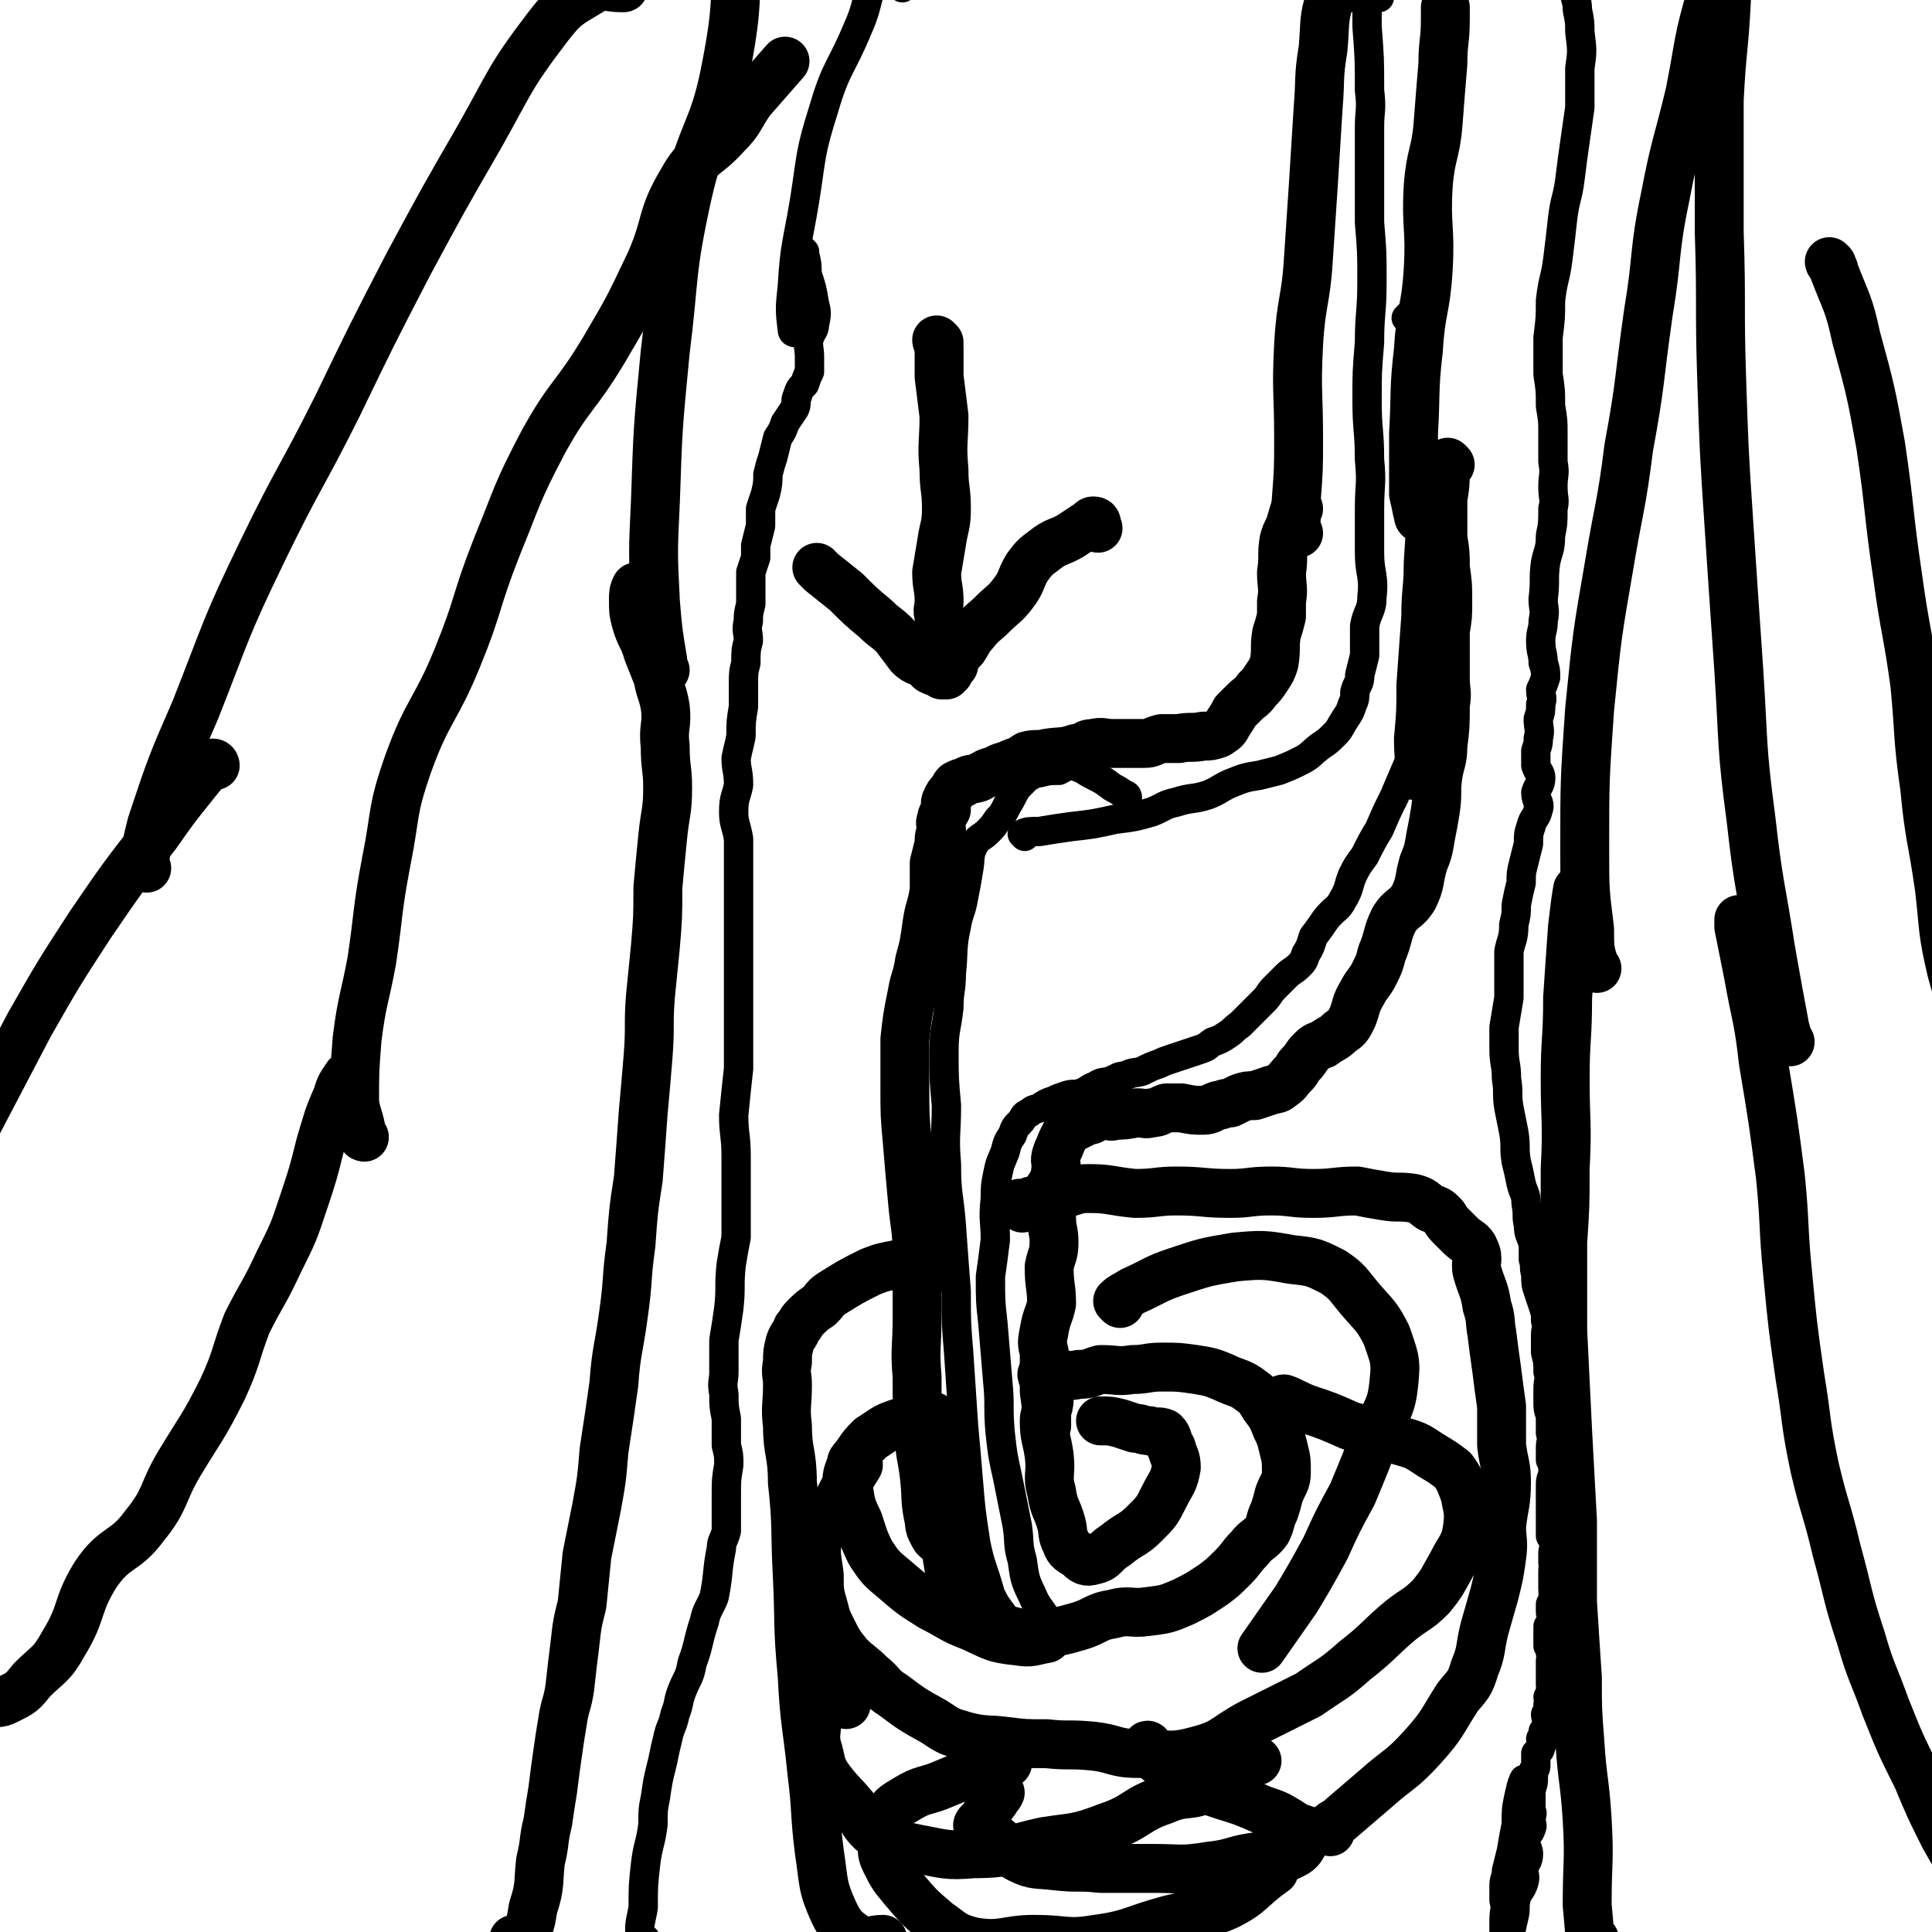
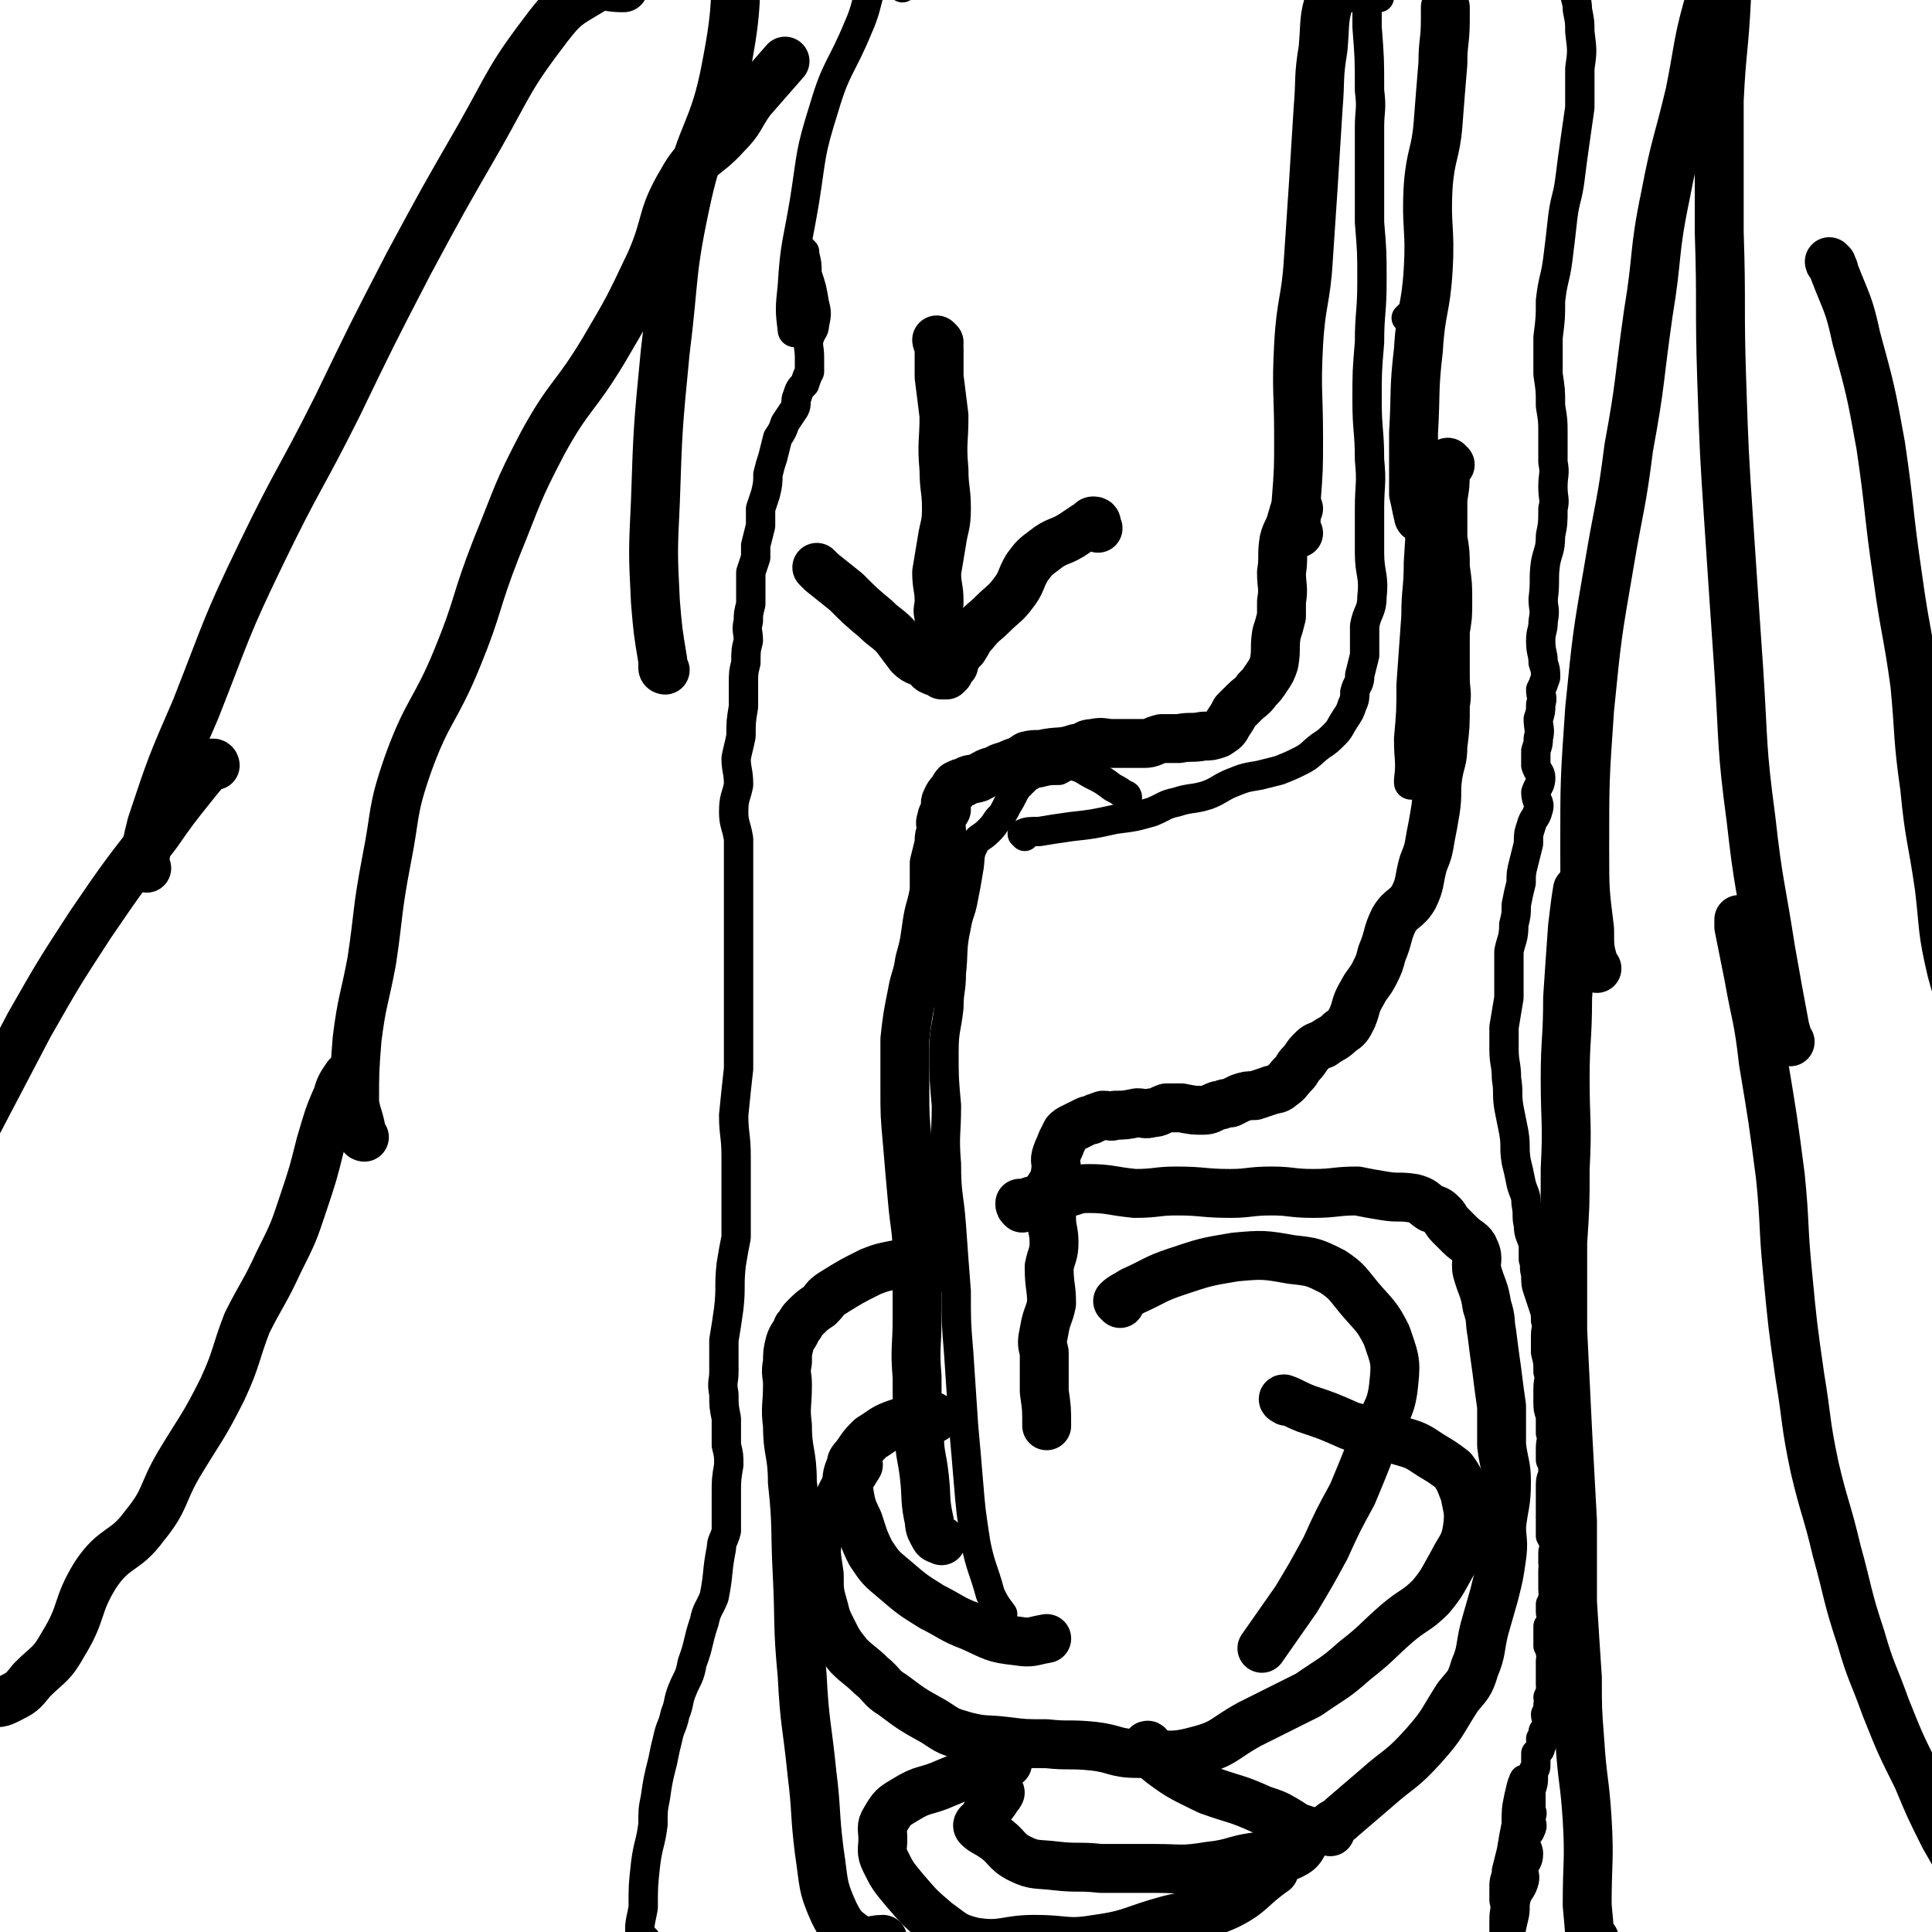
<svg xmlns="http://www.w3.org/2000/svg" viewBox="0 0 790 790" version="1.1">
  <g fill="none" stroke="#000000" stroke-width="20" stroke-linecap="round" stroke-linejoin="round">
    <path d="M272,274c0,0 -1,0 -1,-1 0,-1 0,-2 0,-3 -2,-12 -2,-12 -3,-24 -1,-20 -1,-20 0,-41 1,-30 1,-30 4,-61 4,-32 2,-32 9,-64 6,-27 11,-26 16,-53 5,-26 3,-26 5,-52 " />
-     <path d="M261,241c0,0 -1,-1 -1,-1 -1,2 -1,3 -1,5 0,5 0,5 1,9 2,7 3,6 5,13 2,5 2,5 4,10 1,6 2,6 3,12 1,8 -1,8 0,16 0,9 1,9 1,17 0,10 -1,10 -2,20 -1,10 -1,10 -2,21 0,12 0,12 -1,24 -1,10 -1,10 -2,20 -1,12 0,12 -1,25 -1,12 -1,12 -2,23 -1,14 -1,14 -2,27 -2,13 -2,13 -3,27 -2,14 -1,14 -3,28 -2,15 -3,15 -4,29 -2,14 -2,14 -4,27 -1,12 -1,12 -3,23 -2,10 -2,10 -4,20 -1,10 -1,10 -2,20 -2,8 -2,8 -3,17 -1,8 -1,8 -2,17 -1,7 -2,7 -3,14 -1,6 -1,6 -2,13 -1,7 -1,7 -2,15 -1,6 -1,6 -2,13 -2,8 -1,8 -3,16 -1,9 0,10 -3,19 -1,6 -1,7 -4,12 -1,2 -2,1 -4,1 " />
    <path d="M653,396c0,0 -1,0 -1,-1 -2,-7 -2,-7 -2,-15 -2,-16 -2,-16 -2,-33 0,-28 0,-28 2,-57 3,-30 3,-30 8,-59 4,-24 5,-24 8,-48 5,-27 4,-27 8,-55 4,-24 2,-24 7,-48 4,-21 5,-21 10,-42 4,-20 3,-21 9,-41 1,-2 2,-1 3,-2 1,0 2,0 3,0 " />
    <path d="M646,365c0,0 -1,-2 -1,-1 -1,6 -1,7 -2,15 -1,14 -1,14 -2,29 0,17 -1,17 -1,33 0,18 1,18 0,37 0,15 0,15 -1,30 0,18 0,18 0,36 1,20 1,20 2,41 1,18 1,18 2,37 0,16 0,16 0,33 1,16 1,16 2,31 0,13 0,13 1,26 1,16 2,16 3,32 1,17 0,17 0,35 1,10 1,14 2,20 0,1 0,-3 1,-6 " />
    <path d="M531,218c0,0 -1,0 -1,-1 0,-6 0,-6 0,-12 1,-13 1,-13 1,-26 0,-19 -1,-19 0,-38 1,-18 3,-18 4,-35 1,-15 1,-15 2,-30 1,-16 1,-16 2,-32 1,-12 0,-12 2,-24 1,-11 0,-12 3,-21 1,-3 3,-2 6,-4 1,0 2,0 3,0 " />
    <path d="M581,212c0,0 -1,0 -1,-1 -1,-4 -1,-5 -2,-9 0,-13 0,-13 0,-25 1,-17 0,-17 2,-34 1,-17 3,-16 4,-33 1,-17 -1,-17 0,-34 1,-13 3,-13 4,-25 1,-13 1,-13 2,-25 0,-9 1,-9 1,-18 0,-3 0,-3 0,-5 " />
    <path d="M531,208c0,0 -1,-1 -1,-1 -1,2 -1,3 -2,6 -1,4 -2,4 -3,8 -1,6 0,7 -1,13 0,6 1,6 0,12 0,3 0,3 0,6 -1,4 -1,4 -2,7 -1,6 0,6 -1,12 -1,3 -1,3 -3,6 -2,3 -2,3 -4,5 -2,3 -3,3 -5,5 -2,2 -2,2 -4,4 -1,2 -1,2 -3,5 -1,2 -1,2 -4,4 -3,1 -3,1 -6,1 -5,1 -5,0 -10,1 -4,0 -4,0 -7,0 -4,1 -4,2 -7,2 -7,0 -7,0 -13,0 -4,0 -4,-1 -8,0 -4,0 -3,2 -7,2 -6,2 -6,1 -12,2 -4,1 -4,0 -8,1 -3,2 -3,2 -6,3 -4,2 -4,1 -7,3 -4,1 -3,1 -7,3 -3,1 -3,0 -6,2 -1,0 -1,0 -3,1 -1,1 -1,2 -2,3 -1,1 -1,1 -2,3 -1,2 0,2 0,4 -1,2 -2,2 -2,4 -1,2 0,2 0,5 -1,2 -1,2 -1,5 -1,4 -1,4 -2,8 0,5 0,6 0,11 -1,7 -2,7 -3,14 -1,7 -1,8 -3,15 -1,7 -2,7 -3,13 -2,10 -2,10 -3,19 0,10 0,10 0,20 0,11 0,11 1,22 1,12 1,12 2,23 1,12 2,12 2,24 0,12 0,12 0,25 0,12 -1,12 0,24 0,12 0,12 1,24 0,8 1,8 2,17 1,9 0,9 2,18 0,3 1,4 2,6 1,2 2,1 3,2 " />
    <path d="M593,190c0,0 -1,-1 -1,-1 0,0 0,1 -1,2 0,7 0,7 -1,13 0,8 0,8 0,16 1,6 1,6 1,12 1,7 1,7 1,14 0,6 0,6 -1,12 0,9 0,9 0,19 0,6 1,6 0,11 0,9 0,9 -1,17 0,6 -1,6 -2,12 -1,7 0,7 -1,14 -1,6 -1,6 -2,11 -1,6 -1,6 -3,11 -2,7 -1,8 -4,14 -3,5 -5,4 -8,9 -3,6 -2,7 -5,14 -1,4 -1,4 -3,8 -2,4 -3,4 -5,8 -3,5 -2,5 -4,10 -2,4 -2,4 -5,6 -3,3 -3,2 -7,5 -3,1 -3,1 -5,3 -2,2 -2,3 -4,5 -2,2 -1,2 -3,4 -3,3 -2,3 -5,5 -2,2 -3,1 -5,2 -3,1 -3,1 -6,2 -3,0 -3,0 -6,1 -2,1 -2,1 -4,2 -3,0 -3,1 -5,1 -3,1 -3,2 -6,2 -4,0 -4,0 -9,-1 -3,0 -3,0 -6,0 -3,1 -3,2 -6,2 -3,1 -3,0 -6,0 -5,1 -5,1 -9,1 -2,1 -2,0 -5,0 -3,1 -3,1 -5,2 -1,0 -1,0 -3,1 -2,1 -2,1 -4,2 -2,1 -2,1 -3,2 -1,2 -1,2 -2,4 -1,3 -1,2 -2,5 -1,3 0,3 0,6 -1,2 0,2 -1,4 -1,3 -2,3 -3,6 0,5 1,5 2,10 0,5 1,5 1,10 0,5 -1,5 -2,10 0,8 1,8 1,15 -1,5 -2,5 -3,11 -1,5 -1,5 0,9 0,8 0,8 0,16 1,7 1,7 1,14 " />
-     <path d="M380,593c0,0 -1,-2 -1,-1 0,3 1,4 2,8 0,6 0,6 1,13 1,8 2,8 4,16 1,6 1,6 2,12 1,5 1,4 3,9 1,3 0,3 2,6 1,2 1,3 4,5 2,1 3,1 5,2 4,1 4,1 8,3 4,1 4,1 8,2 4,1 4,1 8,0 8,-1 8,-1 15,-3 7,-2 7,-4 14,-5 7,-2 7,0 14,-1 8,-1 8,-1 15,-4 6,-3 6,-3 12,-7 4,-3 4,-3 8,-7 4,-4 3,-4 7,-8 3,-4 4,-3 7,-7 2,-4 1,-4 3,-8 1,-3 1,-3 2,-7 2,-5 3,-5 3,-9 0,-5 0,-5 -1,-9 -1,-4 -1,-5 -3,-9 -2,-5 -2,-5 -5,-9 -2,-3 -2,-4 -5,-6 -5,-4 -6,-3 -12,-6 -5,-2 -5,-2 -11,-3 -7,-1 -7,-1 -14,-1 -6,0 -6,1 -12,1 -6,1 -6,0 -13,0 -4,1 -4,2 -9,2 -4,1 -4,0 -8,0 -2,0 -2,0 -5,0 -1,0 -2,0 -2,0 0,1 1,1 2,1 0,1 -1,2 0,3 0,3 1,3 1,6 0,5 -2,5 -2,9 0,7 1,7 2,14 1,8 -1,8 1,15 1,7 2,6 4,13 1,4 0,4 2,8 1,3 2,3 5,5 2,2 3,3 6,2 5,-1 4,-3 9,-6 6,-5 7,-4 12,-9 5,-5 5,-5 8,-11 3,-6 4,-6 5,-12 0,-4 -1,-4 -2,-8 -2,-3 -1,-4 -3,-6 -2,-1 -3,0 -6,-1 -3,0 -3,-1 -6,-1 -3,-1 -3,-1 -6,-2 -4,-1 -4,-1 -8,-1 " />
    <path d="M382,580c0,0 0,-1 -1,-1 -1,0 -1,0 -2,0 -6,2 -6,1 -12,3 -6,2 -6,3 -11,6 -3,3 -3,3 -5,6 -2,3 -3,3 -3,5 -2,5 -2,5 -1,10 1,6 1,7 4,13 2,6 2,7 5,13 4,6 4,6 10,11 7,6 7,6 15,11 8,4 8,5 16,8 9,4 9,5 19,6 6,1 6,0 12,-1 " />
    <path d="M526,573c0,0 -2,-1 -1,-1 3,1 4,2 9,4 9,3 9,3 18,7 10,3 10,2 20,6 7,2 7,2 13,6 5,3 5,3 9,6 3,4 3,5 5,10 1,6 2,7 1,14 -1,7 -3,8 -6,14 -4,7 -4,8 -9,14 -6,6 -7,5 -14,11 -8,7 -8,8 -17,15 -9,8 -9,7 -19,14 -12,6 -12,6 -24,12 -11,6 -10,8 -22,11 -11,3 -12,1 -24,1 -9,0 -9,-2 -18,-3 -10,-1 -10,0 -19,-1 -9,0 -9,0 -17,-1 -8,-1 -8,0 -16,-2 -7,-2 -7,-2 -13,-6 -9,-5 -9,-5 -17,-11 -5,-3 -4,-4 -9,-8 -4,-4 -5,-4 -9,-8 -4,-5 -4,-5 -7,-11 -2,-4 -2,-4 -3,-8 -2,-7 -2,-7 -2,-14 -1,-8 -2,-9 0,-17 1,-6 3,-6 7,-12 4,-8 4,-8 9,-16 " />
    <path d="M458,533c0,0 -1,-1 -1,-1 2,-2 3,-2 6,-4 9,-4 9,-5 18,-8 12,-4 12,-4 24,-6 11,-1 12,-1 23,1 9,1 9,1 17,5 6,4 6,5 11,11 6,7 7,7 11,15 3,9 4,10 3,19 -1,11 -3,11 -7,21 -5,13 -5,13 -10,25 -6,11 -6,11 -11,22 -6,11 -6,11 -12,21 -7,10 -7,10 -14,20 " />
-     <path d="M346,697c0,-1 0,-1 -1,-1 -3,-2 -3,-3 -6,-4 -2,-1 -3,-1 -5,-1 0,0 0,1 0,2 -1,5 -1,5 0,10 0,6 -1,6 0,11 2,6 1,7 4,12 5,7 6,7 11,13 5,6 4,7 9,11 7,5 8,4 17,6 11,2 12,3 23,2 15,0 15,-2 29,-5 13,-2 13,-1 26,-6 12,-4 11,-7 23,-11 9,-4 10,-1 18,-5 8,-3 7,-4 14,-8 3,-2 3,-2 6,-3 " />
    <path d="M470,715c0,-1 -1,-2 -1,-1 2,2 2,4 6,7 8,6 9,6 19,11 11,4 11,3 22,8 6,2 6,2 11,5 3,2 3,2 6,3 1,1 2,0 2,1 -2,4 -2,7 -6,9 -5,3 -7,0 -13,1 -11,1 -11,3 -21,4 -12,2 -12,1 -23,1 -11,0 -11,0 -22,0 -9,-1 -9,0 -18,-1 -8,-1 -9,0 -15,-3 -6,-3 -5,-5 -11,-9 -3,-2 -4,-2 -6,-4 -1,-1 1,-2 2,-3 2,-4 2,-4 5,-8 1,-2 1,-1 2,-3 " />
    <path d="M412,721c0,-1 0,-2 -1,-1 -4,1 -4,1 -9,3 -7,3 -8,3 -15,6 -9,4 -9,2 -17,7 -5,3 -5,3 -8,8 -2,3 -1,4 -1,8 0,4 -1,5 1,9 3,6 3,6 8,12 6,7 6,7 13,13 7,5 7,6 15,8 12,2 13,-1 25,-1 13,0 13,2 25,0 15,-2 15,-4 30,-8 12,-3 13,-1 24,-6 10,-5 9,-7 19,-14 0,0 0,0 0,0 " />
    <path d="M544,749c0,-1 -1,-1 -1,-1 2,-3 3,-2 6,-5 7,-6 7,-6 14,-12 9,-8 10,-7 19,-17 8,-9 7,-9 14,-20 4,-5 5,-5 7,-12 3,-7 2,-8 4,-16 2,-7 2,-7 4,-14 2,-8 2,-8 3,-15 1,-7 0,-7 0,-13 1,-9 2,-9 2,-18 0,-7 -1,-7 -2,-15 0,-8 0,-8 0,-16 -1,-7 -1,-7 -2,-15 -1,-7 -1,-7 -2,-15 -1,-5 0,-5 -2,-11 -1,-7 -2,-7 -4,-14 -1,-4 1,-5 -1,-9 -1,-3 -3,-3 -6,-6 -2,-2 -2,-2 -4,-4 -2,-2 -2,-3 -3,-4 -2,-2 -2,-2 -5,-3 -3,-2 -3,-3 -7,-4 -6,-1 -6,0 -12,-1 -6,-1 -6,-1 -11,-2 -9,0 -9,1 -18,1 -9,0 -9,-1 -17,-1 -9,0 -9,1 -17,1 -11,0 -11,-1 -22,-1 -8,0 -8,1 -17,1 -10,-1 -10,-2 -19,-2 -5,0 -5,1 -10,2 -6,1 -6,1 -13,3 -1,0 -1,1 -3,1 -1,0 -1,0 -2,0 0,1 0,1 1,2 0,0 0,0 0,0 " />
    <path d="M381,519c0,0 0,-1 -1,-1 -1,-1 -1,-1 -2,-1 -6,0 -6,0 -11,0 -5,1 -6,1 -11,3 -8,4 -8,4 -16,9 -3,2 -2,2 -5,5 -3,2 -3,2 -6,5 -2,2 -1,2 -3,4 -1,3 -2,3 -3,6 -1,4 -1,4 -1,8 -1,5 0,5 0,9 0,9 -1,9 0,17 0,11 2,11 2,23 2,18 1,19 2,38 1,20 0,20 2,41 1,20 2,20 4,40 2,16 1,16 3,32 2,13 1,14 6,25 3,6 4,7 10,11 4,2 5,0 10,0 " />
  </g>
  <g fill="none" stroke="#000000" stroke-width="12" stroke-linecap="round" stroke-linejoin="round">
    <path d="M419,342c0,0 -1,-1 -1,-1 2,-1 3,-1 7,-1 6,-1 6,-1 13,-2 9,-1 9,-1 18,-3 8,-1 8,-1 15,-3 5,-2 5,-3 10,-4 6,-2 7,-1 13,-3 5,-2 5,-3 10,-5 5,-2 5,-2 11,-3 4,-1 4,-1 8,-2 5,-2 5,-2 9,-4 4,-2 4,-3 8,-6 3,-2 3,-2 6,-5 2,-2 2,-3 4,-6 2,-3 2,-3 3,-6 1,-2 1,-3 1,-5 1,-4 2,-3 2,-7 1,-4 1,-4 2,-8 0,-6 0,-6 0,-12 1,-6 3,-6 3,-12 1,-9 -1,-9 -1,-18 0,-9 0,-9 0,-18 0,-10 1,-10 0,-20 0,-12 -1,-12 -1,-24 0,-12 0,-12 1,-24 0,-12 1,-12 1,-25 0,-12 0,-12 -1,-24 0,-11 0,-11 0,-22 0,-8 0,-8 0,-17 0,-7 1,-7 0,-15 0,-13 0,-13 -1,-26 0,-4 0,-4 0,-7 1,-3 1,-3 2,-6 0,-1 0,-2 0,-2 1,0 1,0 2,0 1,1 0,1 1,3 " />
    <path d="M577,321c0,0 -1,0 -1,-1 0,-1 0,-1 0,-1 1,-8 0,-8 0,-17 1,-11 1,-11 1,-22 1,-14 1,-14 2,-28 0,-11 1,-11 1,-22 1,-15 1,-15 0,-29 0,-13 0,-13 0,-26 0,-12 0,-12 -1,-24 0,-7 0,-7 -1,-14 0,-3 0,-3 -1,-6 0,-1 0,-2 -1,-2 0,0 0,0 -1,1 " />
-     <path d="M583,299c0,0 -1,-1 -1,-1 -1,1 0,1 -1,3 -2,5 -2,5 -5,11 -3,7 -3,7 -6,14 -3,6 -3,6 -6,13 -3,5 -3,5 -6,11 -3,4 -3,4 -5,8 -2,5 -1,5 -4,10 -2,4 -3,3 -7,8 -2,3 -2,3 -5,7 -1,3 -1,4 -3,7 -1,3 -1,3 -3,5 -2,2 -3,2 -5,4 -2,2 -2,2 -5,5 -2,2 -2,3 -4,5 -3,3 -3,3 -6,6 -2,2 -2,2 -4,4 -3,2 -2,2 -5,4 -3,2 -3,2 -6,3 -3,2 -2,2 -5,3 -3,1 -3,1 -6,2 -3,1 -3,1 -6,2 -3,1 -3,1 -5,2 -3,1 -3,1 -7,3 -3,1 -3,0 -7,2 -3,0 -3,1 -6,2 -3,1 -3,0 -6,2 -3,1 -3,2 -6,3 -3,1 -3,0 -6,1 -3,1 -3,1 -5,2 -3,1 -3,1 -6,3 -2,1 -2,0 -4,2 -3,1 -2,2 -4,4 -2,2 -2,2 -3,5 -2,3 -2,3 -3,7 -2,5 -2,4 -3,9 -1,5 -1,5 -1,10 -1,9 0,9 0,17 -1,8 -1,8 -2,15 0,10 0,10 1,19 1,12 1,12 2,24 1,10 0,10 1,21 1,9 1,9 3,18 2,10 2,10 4,20 1,7 0,7 2,14 1,7 1,8 4,14 2,5 3,5 6,10 2,2 2,2 3,4 2,2 2,2 4,3 " />
    <path d="M461,326c0,0 0,-1 -1,-1 -3,-2 -3,-2 -5,-3 -4,-3 -4,-3 -8,-5 -4,-2 -4,-3 -9,-4 -2,0 -3,1 -5,2 -4,0 -4,0 -8,1 -2,0 -3,1 -5,2 -2,2 -2,2 -4,4 -2,3 -2,4 -4,7 -2,4 -2,4 -4,6 -2,3 -2,3 -4,5 -3,3 -4,2 -6,6 -2,4 -1,5 -2,10 -1,6 -1,6 -2,11 -1,6 -2,6 -3,12 -2,9 -1,10 -2,19 0,7 -1,7 -1,14 -1,9 -2,9 -2,18 0,11 0,11 1,22 0,12 -1,12 0,24 0,13 1,12 2,25 1,14 1,14 2,27 0,13 0,13 1,25 1,15 1,15 2,30 1,11 1,11 2,23 1,12 1,12 3,25 2,10 3,10 6,21 2,4 2,4 5,8 0,0 0,0 0,0 " />
  </g>
  <g fill="none" stroke="#000000" stroke-width="20" stroke-linecap="round" stroke-linejoin="round">
    <path d="M384,140c0,0 -1,-1 -1,-1 0,1 1,2 1,3 0,6 0,6 0,12 1,8 1,8 2,16 0,11 -1,11 0,22 0,8 1,8 1,16 0,7 -1,7 -2,14 -1,6 -1,6 -2,12 0,6 1,6 1,12 0,3 -1,3 0,6 0,2 0,2 0,4 1,2 0,2 1,4 1,2 1,1 3,3 " />
    <path d="M335,233c0,0 -1,-1 -1,-1 0,0 1,1 2,2 5,4 5,4 10,8 6,6 6,6 12,11 4,4 4,3 8,7 3,4 3,4 6,8 3,3 4,2 7,4 1,1 1,2 2,2 1,1 1,0 3,1 0,0 0,0 1,1 1,0 1,0 2,0 0,0 0,-1 1,-1 0,-1 -1,-1 0,-2 0,0 1,0 2,-1 0,-1 0,-1 1,-3 1,-2 1,-2 3,-4 2,-3 2,-4 4,-6 4,-5 4,-4 8,-8 4,-4 5,-4 8,-8 4,-5 3,-6 6,-11 3,-4 3,-4 7,-7 5,-4 6,-3 11,-6 3,-2 3,-2 6,-4 2,-1 2,-2 3,-2 2,0 1,1 2,3 " />
  </g>
  <g fill="none" stroke="#000000" stroke-width="12" stroke-linecap="round" stroke-linejoin="round">
    <path d="M325,136c0,0 -1,0 -1,-1 -1,-8 -1,-9 0,-18 1,-17 2,-17 5,-35 3,-19 2,-19 8,-38 5,-17 7,-16 14,-33 5,-11 3,-16 9,-21 3,-3 5,2 9,5 " />
    <path d="M329,103c0,0 -1,-1 -1,-1 0,0 0,1 1,2 1,4 1,4 1,8 2,6 2,6 3,12 1,4 1,4 0,9 0,2 -1,2 -2,5 -1,3 0,4 0,8 0,3 0,3 0,6 -1,2 -1,2 -2,5 -2,2 -2,2 -3,5 -1,2 0,3 -1,5 -2,3 -2,3 -4,6 -1,3 -1,3 -3,6 -1,4 -1,4 -2,8 -1,3 -1,3 -2,7 0,3 0,4 -1,8 -1,3 -1,3 -2,6 0,3 0,3 0,7 -1,4 -1,4 -2,8 0,2 0,2 0,5 -1,3 -1,3 -2,6 0,3 0,3 0,7 0,3 0,3 0,6 -1,4 -1,4 -1,7 -1,4 0,4 0,8 -1,4 -1,4 -1,9 -1,4 -1,4 -1,9 0,5 0,5 0,9 -1,6 -1,6 -1,12 -1,5 -1,4 -2,9 0,5 1,5 1,11 -1,5 -2,5 -2,11 0,5 1,5 2,11 0,6 0,6 0,11 0,6 0,6 0,12 0,6 0,6 0,12 0,7 0,7 0,14 0,6 0,6 0,13 0,8 0,8 0,16 0,8 0,8 0,16 -1,9 -1,9 -2,19 0,8 1,8 1,17 0,7 0,7 0,14 0,9 0,9 0,19 -1,5 -1,5 -2,11 -1,9 0,9 -1,18 -1,7 -1,7 -2,13 0,7 0,7 0,13 0,4 -1,4 0,9 0,5 0,5 1,10 0,5 0,5 0,11 1,4 1,4 1,8 -1,6 -1,6 -1,12 0,8 0,8 0,15 -1,4 -2,4 -2,7 -2,10 -1,10 -3,20 -2,5 -3,5 -4,10 -3,9 -2,9 -5,17 -1,6 -2,6 -4,11 -2,5 -1,5 -3,10 -1,5 -2,5 -3,10 -1,4 -1,4 -2,9 -2,8 -2,8 -3,15 -1,5 -1,5 -1,11 -1,8 -2,8 -3,16 -1,9 -1,9 -1,18 -1,6 -2,7 -1,13 0,1 1,0 2,0 " />
    <path d="M624,729c0,-1 -1,-2 -1,-1 -1,2 -1,3 -2,7 -1,5 -1,5 -1,11 -1,5 -1,5 -2,11 -1,4 -1,4 -2,8 0,3 -1,3 -1,6 0,3 0,3 0,6 1,4 0,4 0,8 0,3 0,3 0,6 1,1 1,1 1,2 0,0 1,0 1,0 0,0 0,0 0,0 1,-4 1,-5 2,-9 1,-4 0,-4 1,-8 1,-3 2,-3 3,-6 1,-3 0,-3 0,-6 1,-3 2,-3 2,-6 0,-3 -2,-3 -2,-6 0,-2 2,-1 3,-4 1,-2 0,-2 0,-4 0,-2 1,-2 0,-4 0,-2 0,-2 0,-5 0,-1 0,-1 0,-3 1,-3 1,-3 1,-5 0,-2 0,-2 0,-3 1,-1 1,-1 1,-3 0,-1 0,-1 0,-2 0,-1 0,-1 0,-1 0,-1 0,-1 0,-1 1,-1 2,-1 2,-3 1,-1 0,-1 0,-3 1,-1 1,-1 1,-3 1,-1 2,-1 2,-3 0,-2 -1,-2 -1,-4 1,-2 1,-2 1,-4 1,-2 0,-2 0,-3 1,-2 1,-2 1,-3 1,-1 0,-1 0,-2 0,-2 0,-2 0,-4 0,-1 0,-1 0,-3 0,-1 0,-1 0,-3 0,-1 1,-1 0,-3 0,-2 0,-1 -1,-3 0,-1 0,-1 0,-2 0,-2 0,-2 0,-3 0,-2 0,-2 0,-3 1,-1 2,-1 2,-2 0,-2 -1,-2 -1,-4 0,-1 0,-1 0,-3 1,-1 1,-1 1,-3 1,-1 0,-1 0,-3 0,-2 0,-2 0,-4 0,-2 0,-2 0,-4 0,-2 1,-2 0,-3 0,-2 0,-2 0,-4 0,-2 1,-2 1,-3 0,-2 -1,-2 -2,-4 0,-2 0,-2 0,-4 0,-3 0,-3 0,-6 0,-2 0,-2 0,-5 0,-3 0,-3 0,-6 0,-3 1,-3 1,-5 0,-3 0,-3 -1,-5 0,-3 0,-3 0,-5 0,-3 1,-3 0,-6 0,-3 0,-3 0,-7 -1,-3 -1,-3 -1,-6 0,-3 0,-3 0,-5 0,-4 1,-4 0,-7 0,-4 0,-4 -1,-8 0,-3 0,-3 0,-7 0,-3 1,-3 0,-6 0,-3 0,-3 -1,-6 -1,-3 -1,-3 -2,-6 -1,-3 -1,-3 -1,-7 -1,-3 0,-3 -1,-6 0,-3 0,-3 0,-6 -1,-4 -2,-4 -2,-8 -1,-4 0,-4 -1,-9 0,-4 -1,-4 -2,-8 -1,-5 -1,-5 -2,-9 -1,-6 0,-6 -1,-12 -1,-5 -1,-5 -2,-10 -1,-6 0,-6 -1,-12 0,-6 -1,-6 -1,-12 0,-5 0,-5 0,-9 1,-6 1,-6 2,-12 0,-6 0,-6 0,-11 0,-4 0,-4 0,-8 1,-5 2,-5 2,-11 1,-4 1,-4 1,-8 1,-5 1,-5 2,-9 0,-4 0,-4 1,-8 1,-4 1,-4 2,-8 0,-4 0,-4 1,-7 1,-4 2,-3 3,-7 1,-3 -1,-3 -1,-7 1,-3 2,-3 2,-6 0,-2 -1,-2 -2,-5 0,-3 0,-3 0,-6 1,-3 1,-3 1,-5 1,-4 0,-4 0,-8 1,-3 1,-3 1,-6 1,-3 0,-3 0,-6 1,-2 1,-2 2,-5 0,-3 0,-3 -1,-6 0,-4 -1,-4 -1,-9 0,-4 1,-4 1,-8 1,-5 0,-5 0,-9 1,-8 0,-8 1,-15 1,-5 2,-5 2,-11 1,-5 1,-5 1,-11 1,-4 0,-4 0,-9 0,-5 1,-5 0,-10 0,-6 0,-6 0,-12 0,-5 0,-5 -1,-11 0,-7 0,-6 -1,-13 0,-8 0,-8 0,-15 1,-8 1,-8 1,-15 1,-9 2,-9 3,-17 1,-8 1,-8 2,-17 1,-8 2,-8 3,-16 1,-8 1,-8 2,-15 1,-7 1,-7 2,-14 0,-8 0,-8 0,-16 1,-7 1,-7 0,-15 0,-4 0,-4 -1,-9 0,-4 -1,-4 -1,-7 0,-2 1,-1 2,-2 " />
  </g>
  <g fill="none" stroke="#000000" stroke-width="20" stroke-linecap="round" stroke-linejoin="round">
    <path d="M149,465c0,0 -1,0 -1,-1 -1,-7 -2,-7 -3,-13 0,-13 0,-13 1,-26 2,-16 3,-16 6,-32 3,-20 2,-20 6,-41 4,-20 2,-20 9,-40 8,-22 11,-21 20,-43 9,-22 7,-22 16,-45 9,-22 8,-22 19,-43 11,-20 13,-18 25,-38 10,-17 10,-17 19,-36 7,-16 4,-18 13,-33 6,-11 9,-9 18,-19 6,-6 5,-7 10,-14 7,-8 7,-8 14,-16 " />
    <path d="M60,355c0,0 -1,0 -1,-1 1,-9 1,-9 3,-17 8,-24 8,-24 18,-47 13,-33 12,-33 27,-64 15,-31 16,-30 31,-60 14,-29 14,-29 29,-58 14,-26 14,-26 29,-52 13,-23 12,-24 28,-45 7,-9 8,-9 18,-15 5,-3 6,-1 12,-1 1,-1 1,0 1,0 " />
    <path d="M143,441c0,0 0,-2 -1,-1 -2,3 -3,4 -4,8 -4,9 -4,10 -7,20 -3,12 -3,12 -7,24 -4,12 -4,12 -10,24 -6,13 -7,13 -13,25 -5,13 -4,14 -10,27 -8,16 -9,16 -18,31 -7,12 -5,14 -14,25 -8,11 -12,8 -20,20 -8,13 -5,15 -13,28 -5,9 -6,8 -13,15 -4,5 -4,5 -10,8 -4,2 -4,1 -9,1 -2,1 -2,0 -4,0 " />
    <path d="M88,313c0,0 0,-1 -1,-1 -4,4 -4,4 -8,9 -8,10 -8,10 -15,20 -14,18 -14,18 -27,37 -13,20 -13,20 -25,41 -11,21 -11,21 -22,42 -11,22 -11,22 -22,45 -9,20 -9,20 -18,40 -7,16 -7,16 -13,31 -5,12 -6,12 -9,23 -1,6 0,6 -1,12 " />
    <path d="M732,426c0,0 -1,0 -1,-1 -1,-2 0,-2 -1,-4 -3,-16 -3,-16 -6,-33 -4,-26 -5,-26 -8,-53 -4,-30 -3,-30 -5,-61 -2,-29 -2,-29 -4,-59 -2,-30 -2,-30 -3,-60 -1,-30 0,-30 -1,-60 0,-27 0,-27 0,-54 1,-21 2,-21 3,-42 1,-6 0,-6 1,-12 " />
    <path d="M749,108c0,0 -1,-1 -1,-1 0,1 2,2 2,4 5,13 6,13 9,27 6,22 6,22 10,44 4,27 3,27 7,54 3,22 4,22 7,44 2,21 1,21 4,42 2,21 3,20 6,41 2,17 1,17 5,34 5,19 8,18 13,36 4,12 1,13 3,25 3,13 4,12 8,24 " />
    <path d="M712,377c0,0 -1,-1 -1,-1 0,1 0,1 0,3 2,10 2,10 4,20 3,17 4,17 6,35 4,24 4,24 7,47 2,20 1,20 3,40 2,21 2,21 5,42 3,18 2,18 6,37 4,17 5,17 9,34 5,18 4,18 10,36 4,14 5,14 10,28 6,15 6,15 13,29 5,12 5,12 11,24 9,16 10,16 19,33 4,7 4,7 7,13 " />
  </g>
</svg>